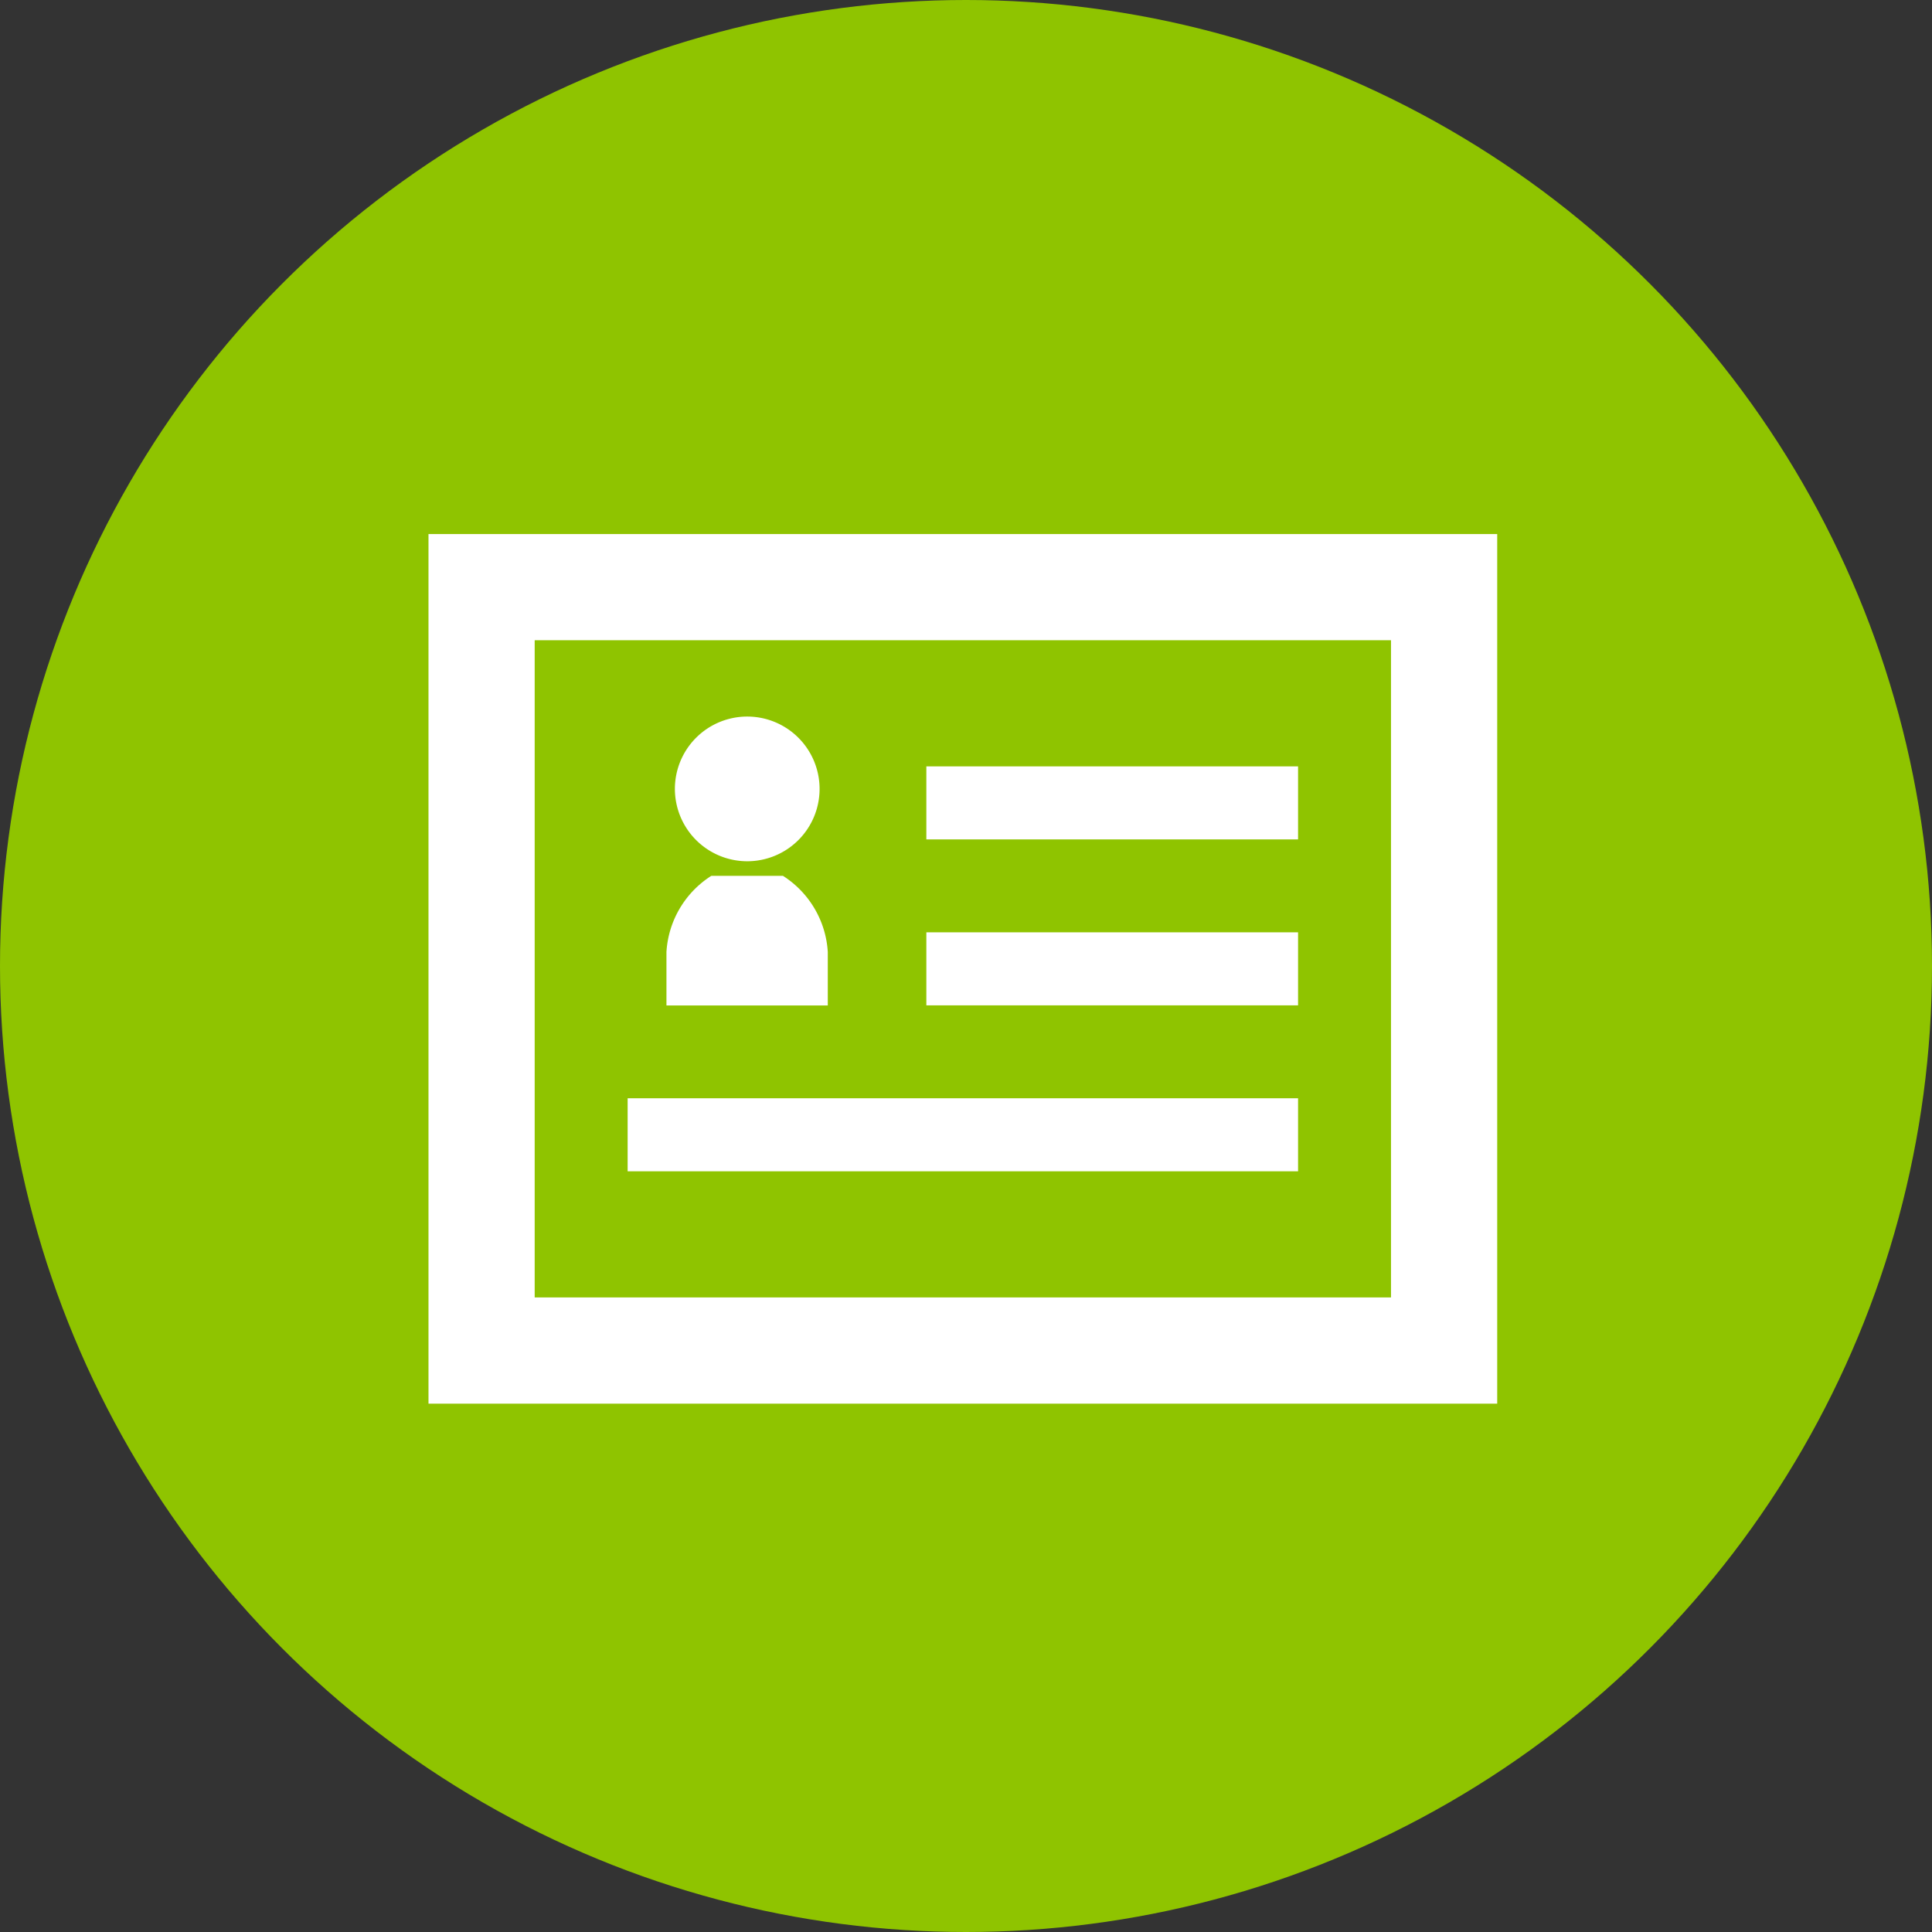
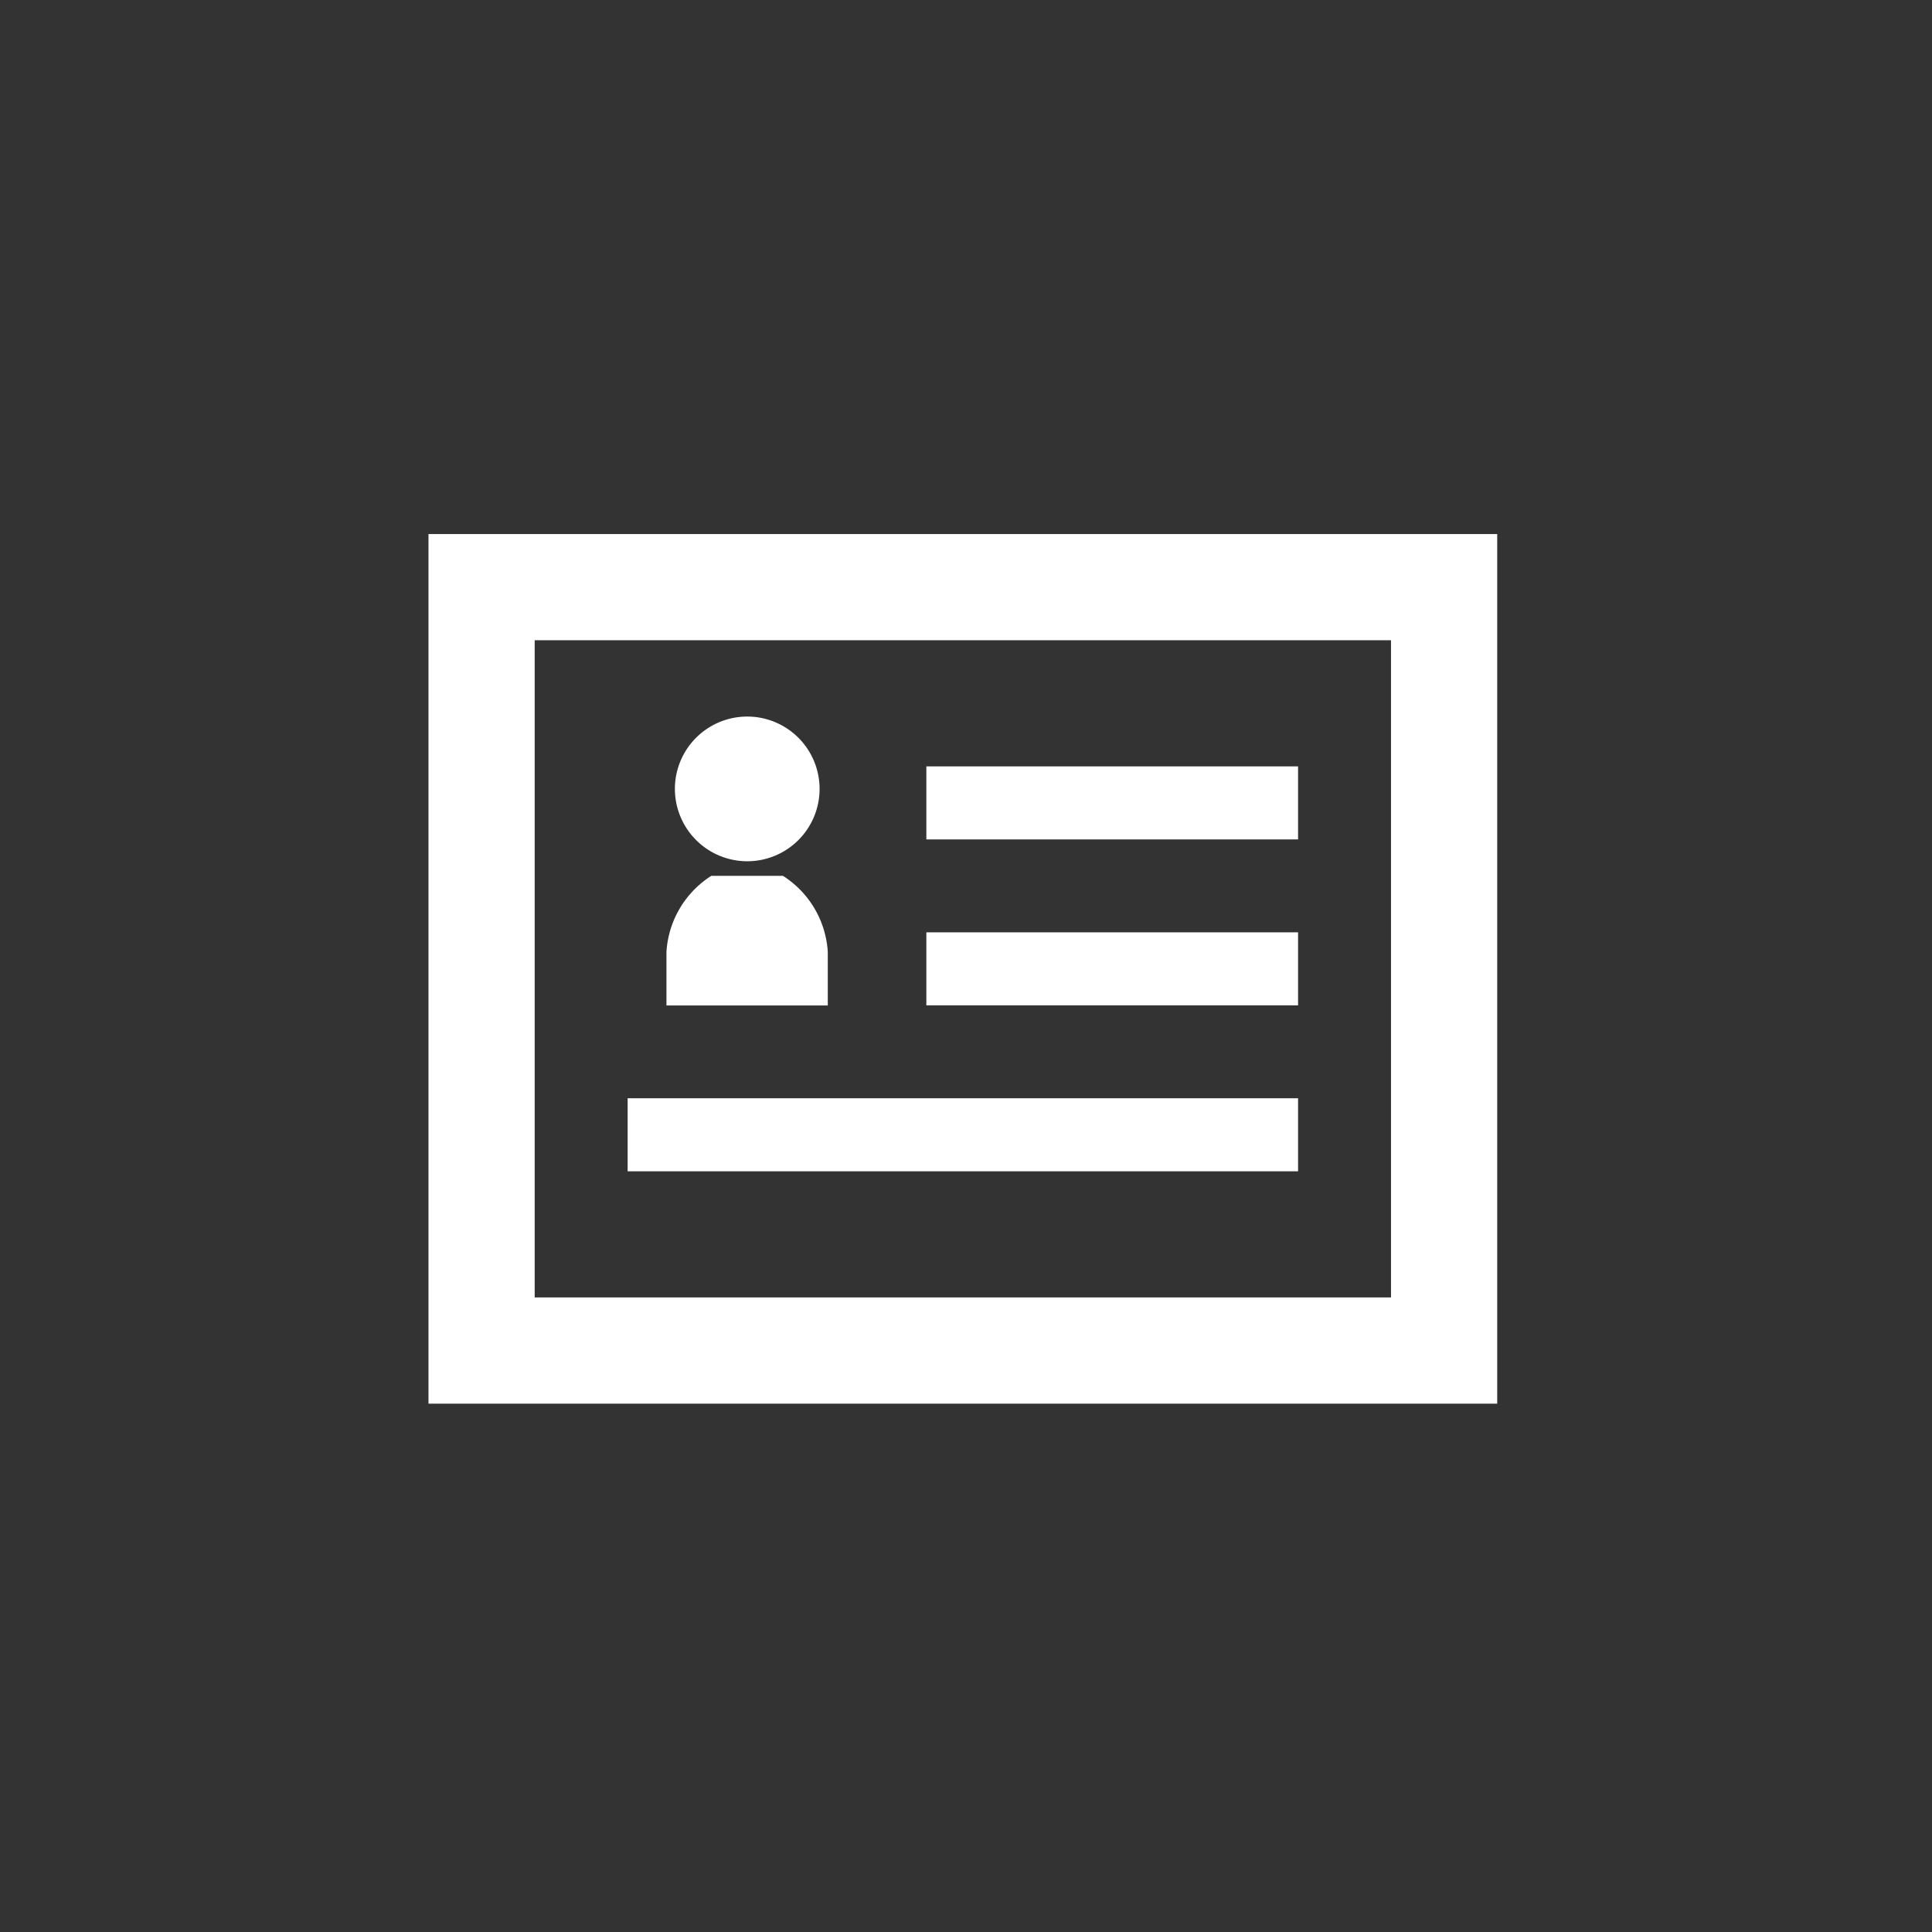
<svg xmlns="http://www.w3.org/2000/svg" width="65" height="65" viewBox="0 0 65 65">
  <rect x="0" y="0" width="65" height="65" fill="#333333" stroke="none" />
  <g transform="translate(-75 -33)">
-     <circle cx="32.5" cy="32.5" r="32.5" transform="translate(75 33)" fill="#8fc400" />
    <g transform="translate(89.416 3.267)">
      <path d="M0,47.7V76.957H35.956V47.7ZM3.573,73.383V51.273h28.81v22.11H3.573Z" fill="#fff" />
      <rect width="12.506" height="2.457" transform="translate(16.75 55.517)" fill="#fff" />
      <rect width="12.506" height="2.457" transform="translate(16.75 61.1)" fill="#fff" />
      <rect width="22.556" height="2.457" transform="translate(6.7 66.683)" fill="#fff" />
-       <path d="M120.43,140.021A2.434,2.434,0,1,0,118,137.588,2.436,2.436,0,0,0,120.43,140.021Z" transform="translate(-109.71 -81.312)" fill="#fff" />
+       <path d="M120.43,140.021A2.434,2.434,0,1,0,118,137.588,2.436,2.436,0,0,0,120.43,140.021" transform="translate(-109.71 -81.312)" fill="#fff" />
      <path d="M119.428,214.016a3.268,3.268,0,0,0-1.483-2.545l-.026-.016h-2.409l-.026.016A3.268,3.268,0,0,0,114,214.016v1.8h5.428v-1.8Z" transform="translate(-105.994 -152.255)" fill="#fff" />
    </g>
  </g>
</svg>